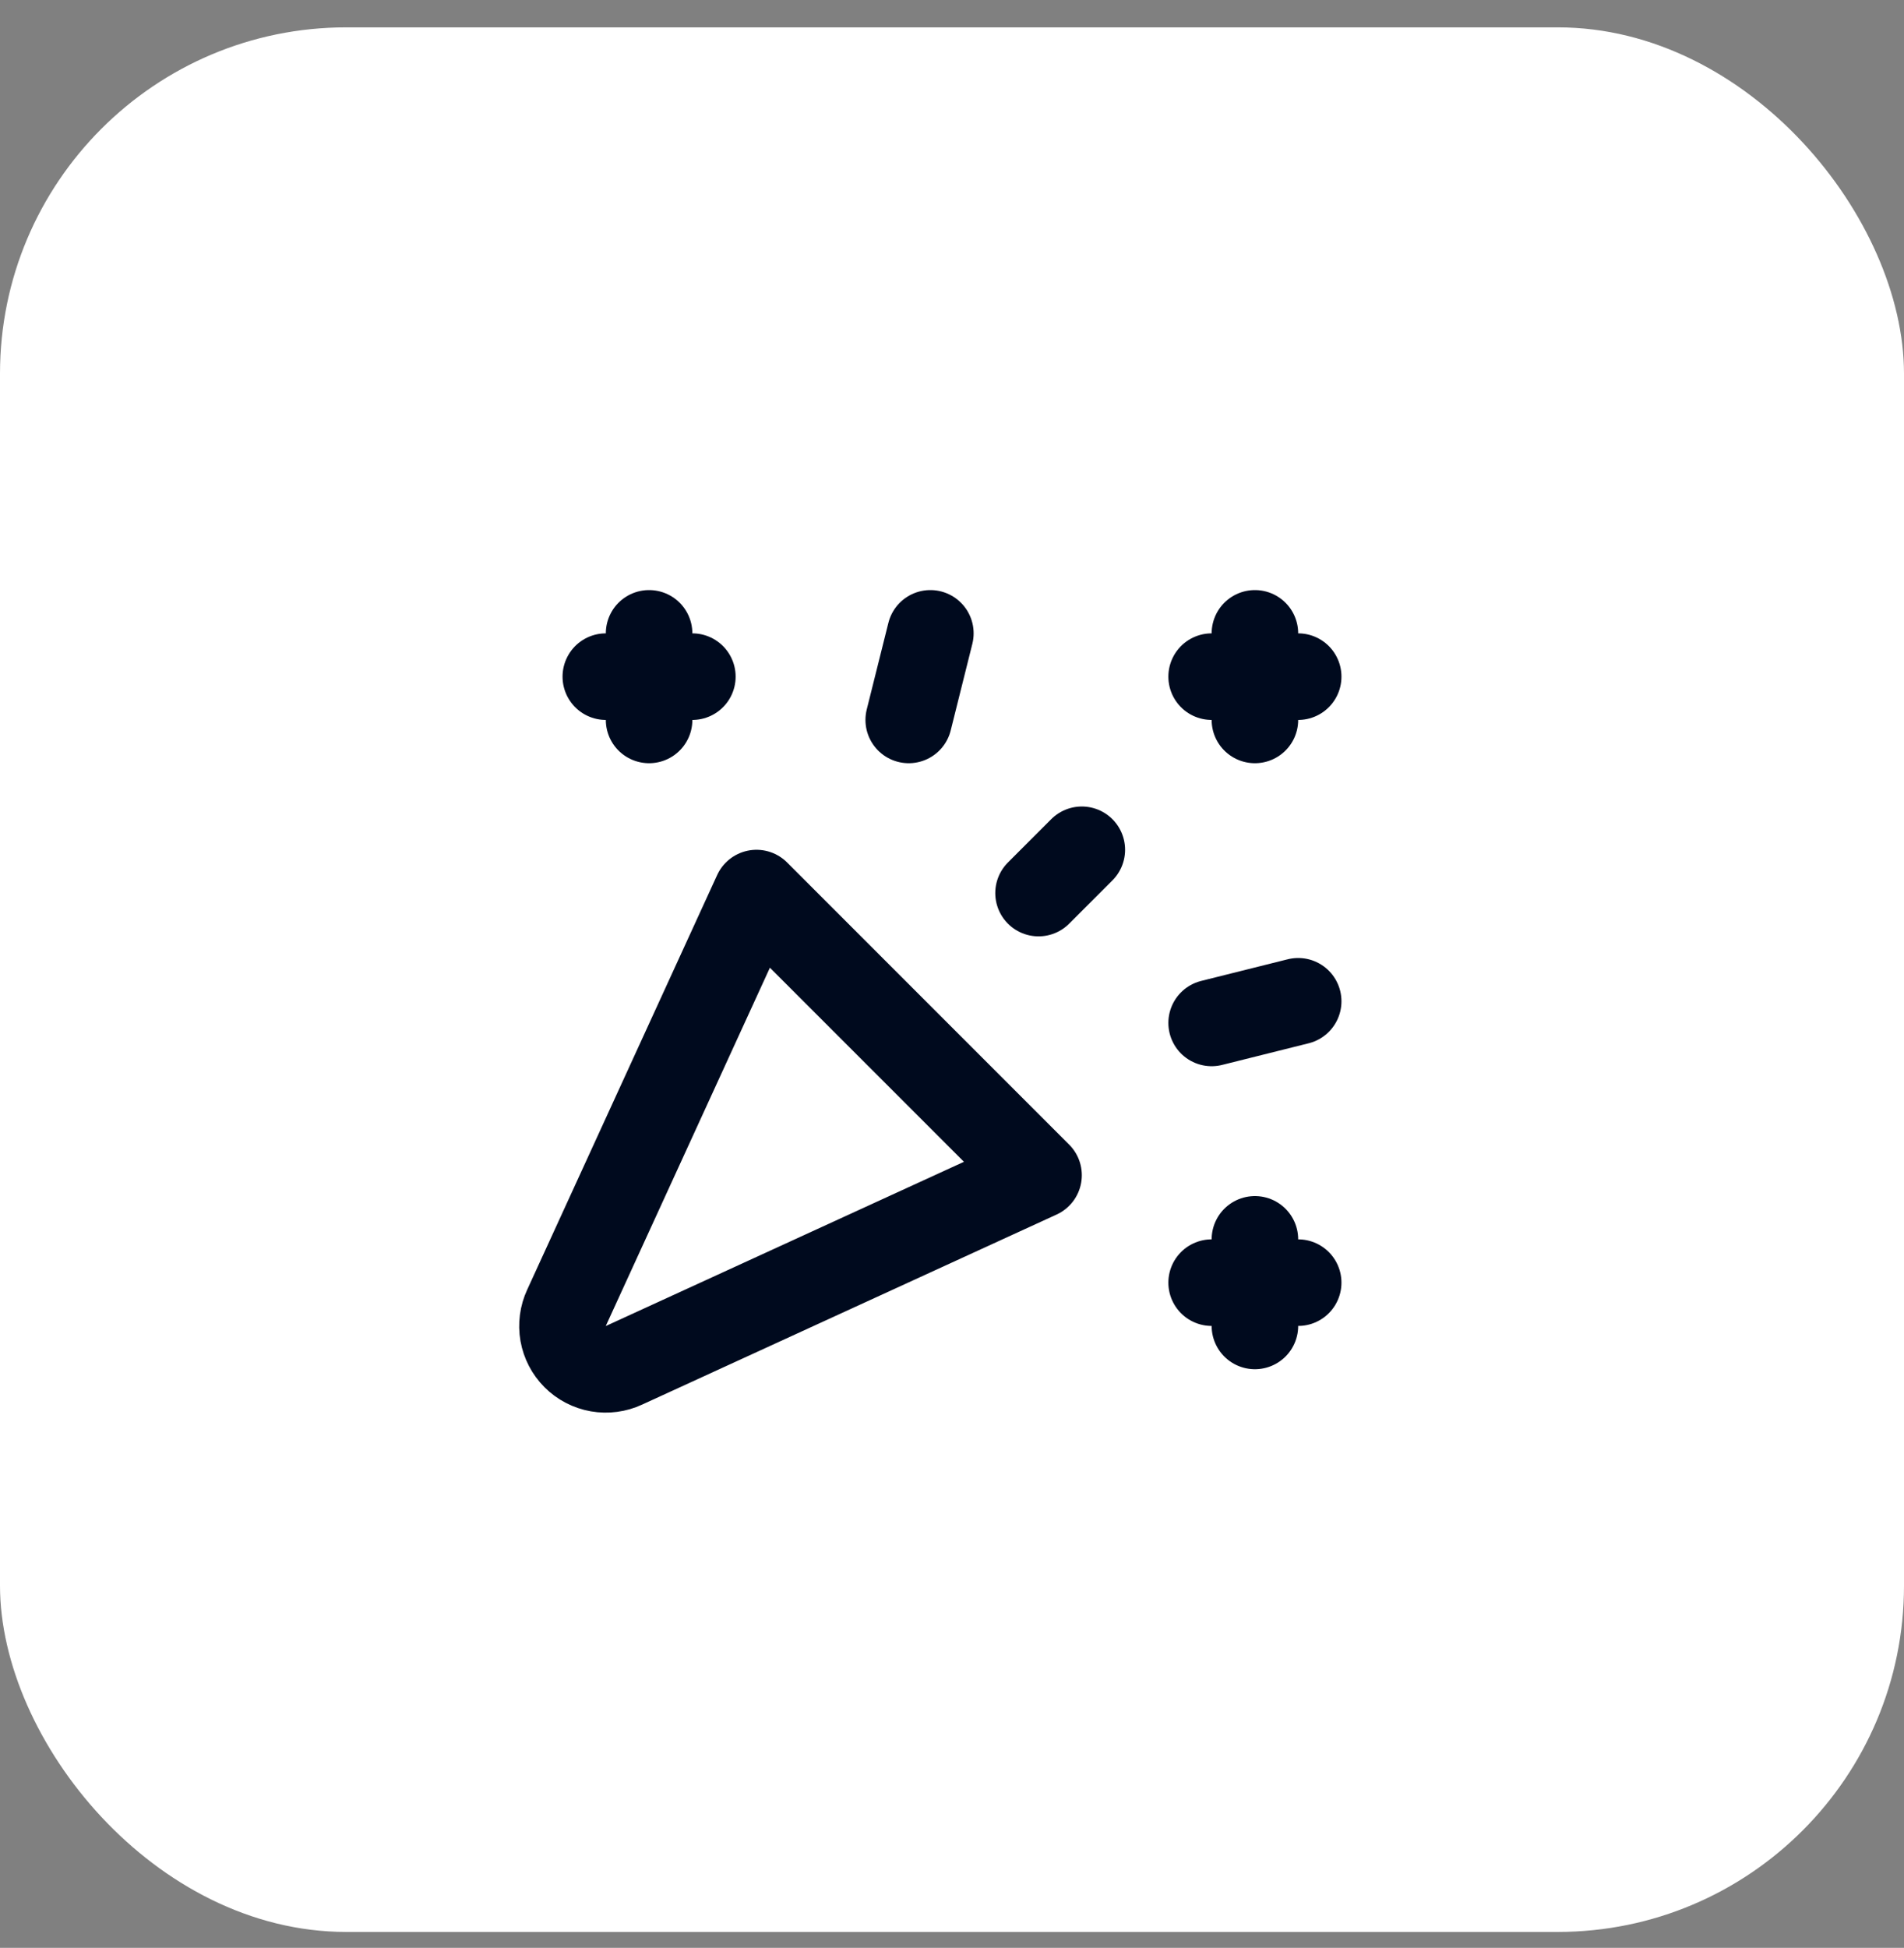
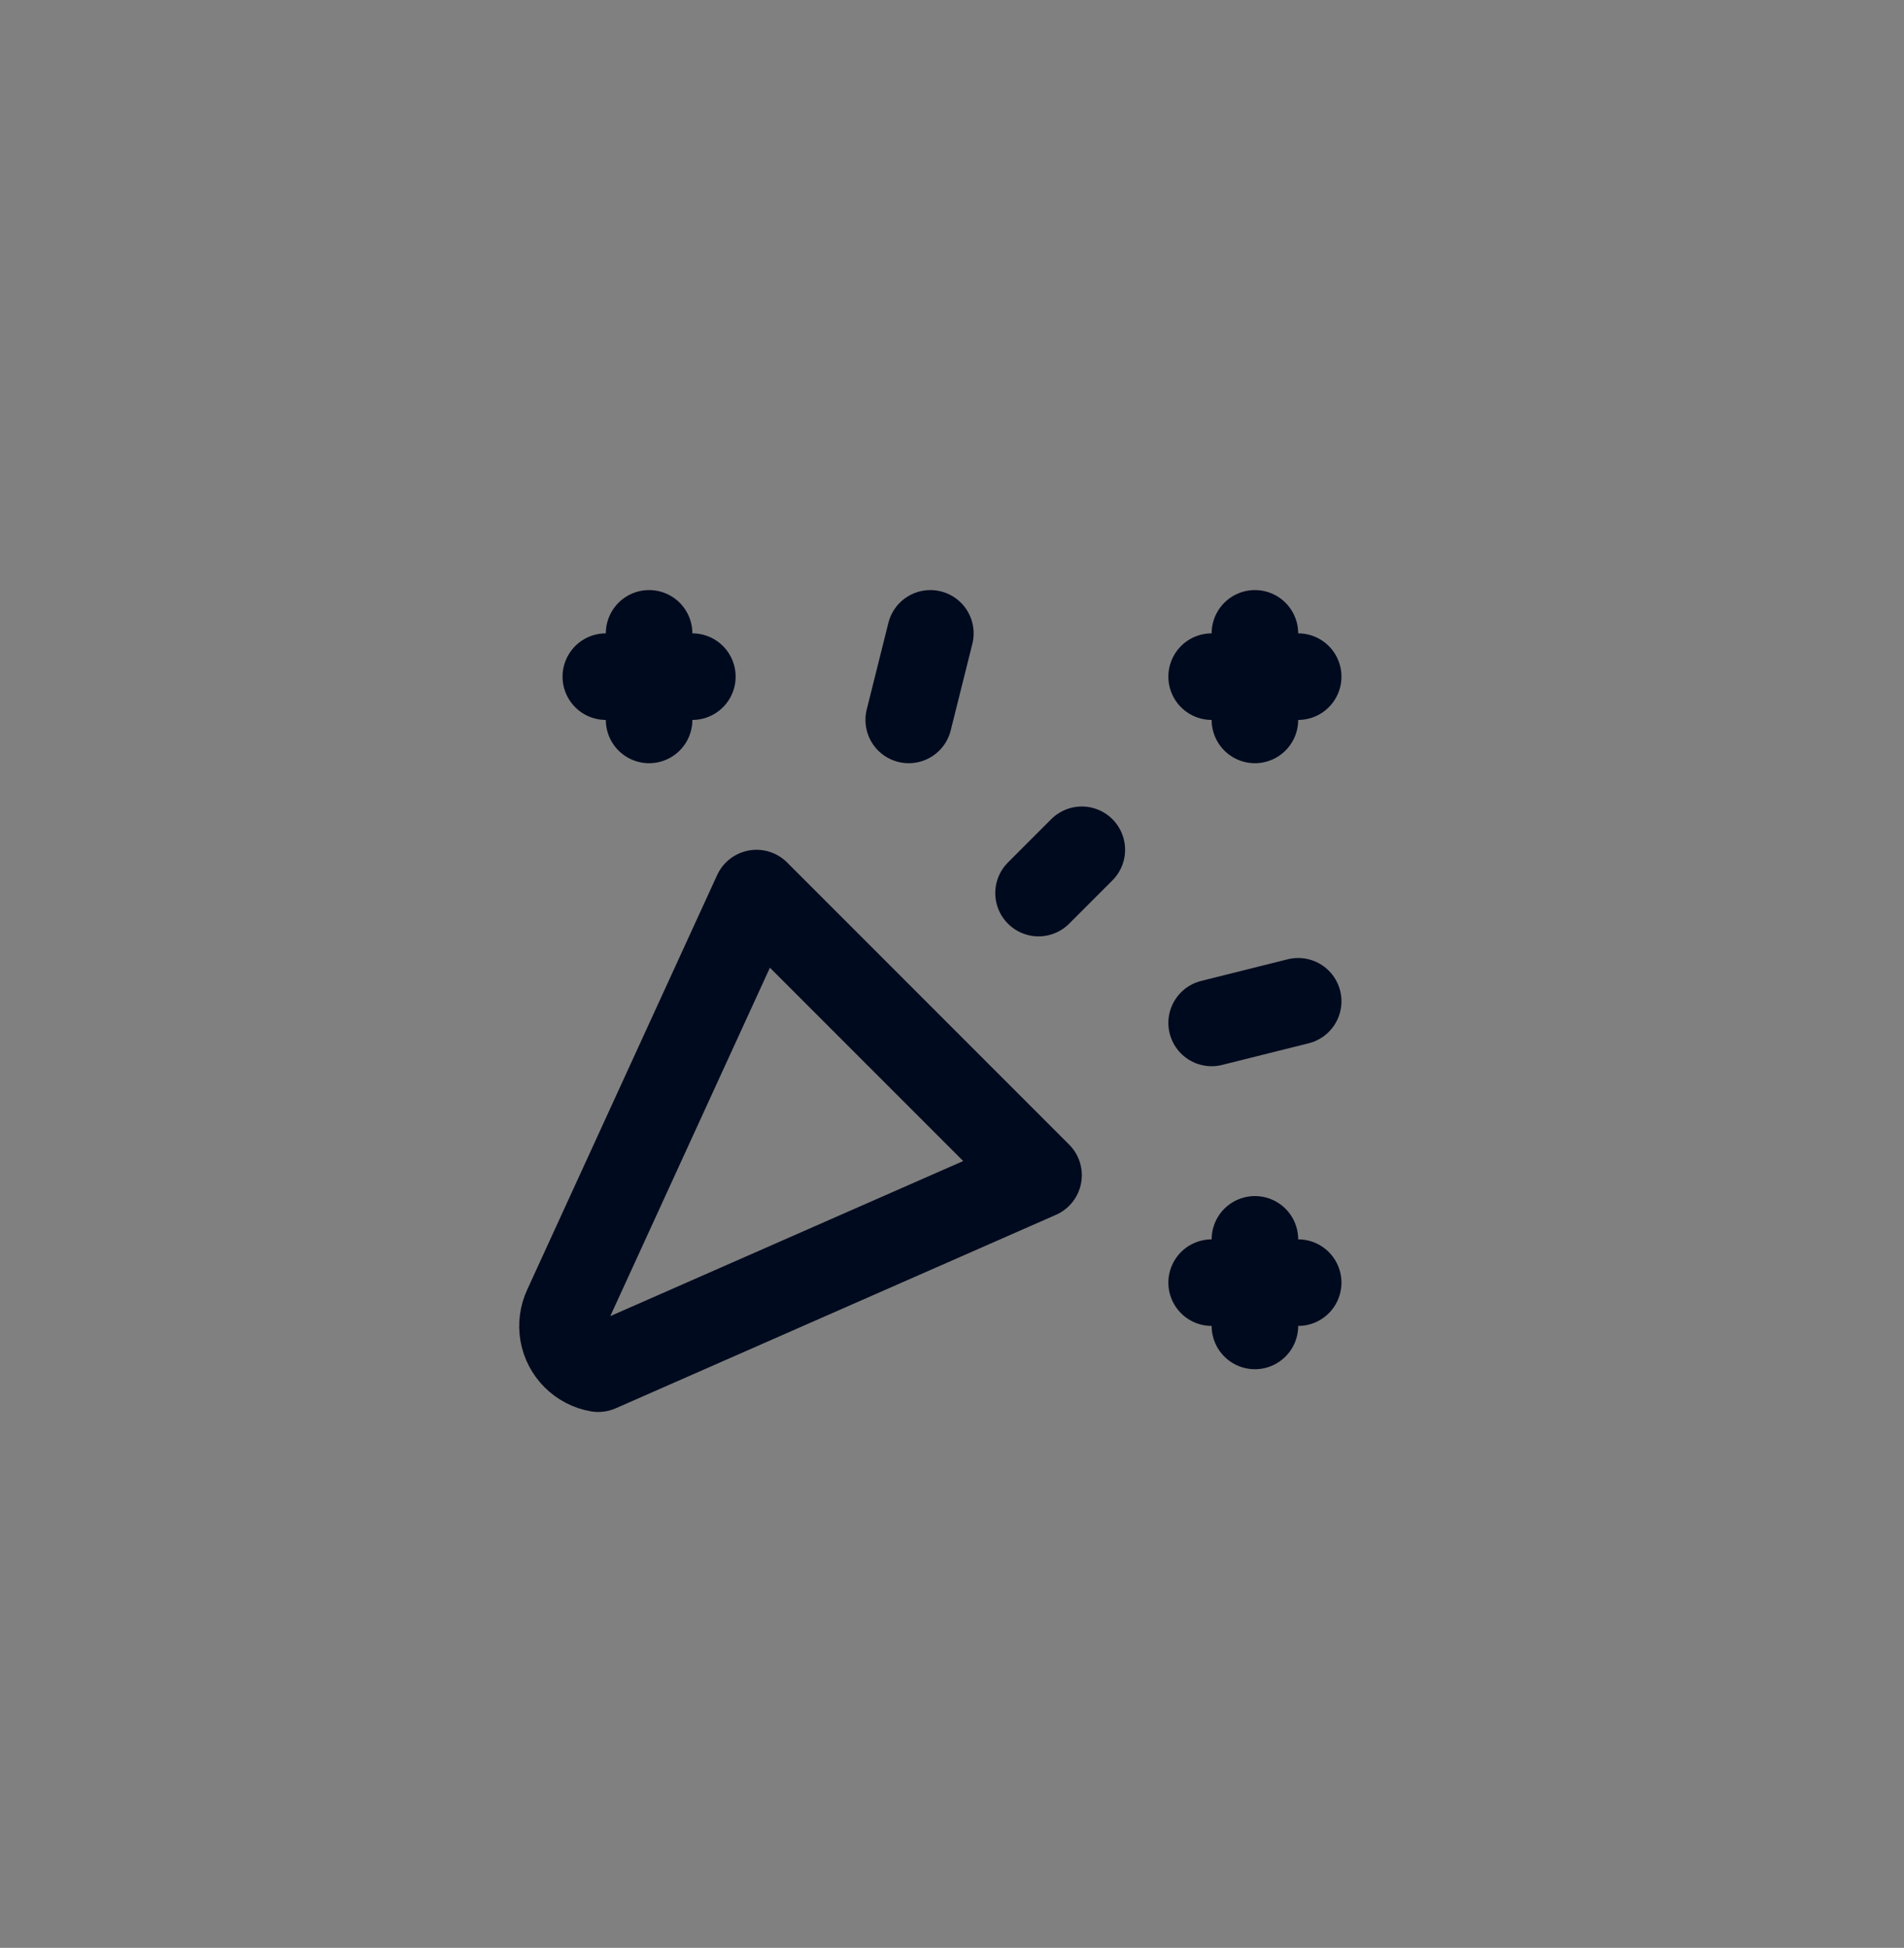
<svg xmlns="http://www.w3.org/2000/svg" width="44" height="45" viewBox="0 0 44 45" fill="none">
  <rect x="0" y="0" width="44" height="45" fill="#808080" stroke="none" />
-   <rect y="0.632" width="44" height="44" rx="8" fill="white" />
-   <path d="M14 15.632H16M15 14.632V16.632M21.5 14.632L21 16.632M28 15.632H30M29 14.632V16.632M25 19.632L24 20.632M28 23.632L30 23.132M28 29.632H30M29 28.632V30.632M24 27.15L17.482 20.632L13.092 30.212C13.005 30.398 12.978 30.607 13.013 30.809C13.049 31.011 13.146 31.197 13.291 31.342C13.436 31.487 13.622 31.584 13.825 31.62C14.027 31.655 14.235 31.628 14.421 31.541L24 27.15Z" stroke="#000A1E" stroke-width="2" stroke-linecap="round" stroke-linejoin="round" />
+   <path d="M14 15.632H16M15 14.632V16.632M21.5 14.632L21 16.632M28 15.632H30M29 14.632V16.632M25 19.632L24 20.632M28 23.632L30 23.132M28 29.632H30M29 28.632V30.632M24 27.15L17.482 20.632L13.092 30.212C13.005 30.398 12.978 30.607 13.013 30.809C13.049 31.011 13.146 31.197 13.291 31.342C13.436 31.487 13.622 31.584 13.825 31.62L24 27.15Z" stroke="#000A1E" stroke-width="2" stroke-linecap="round" stroke-linejoin="round" />
</svg>